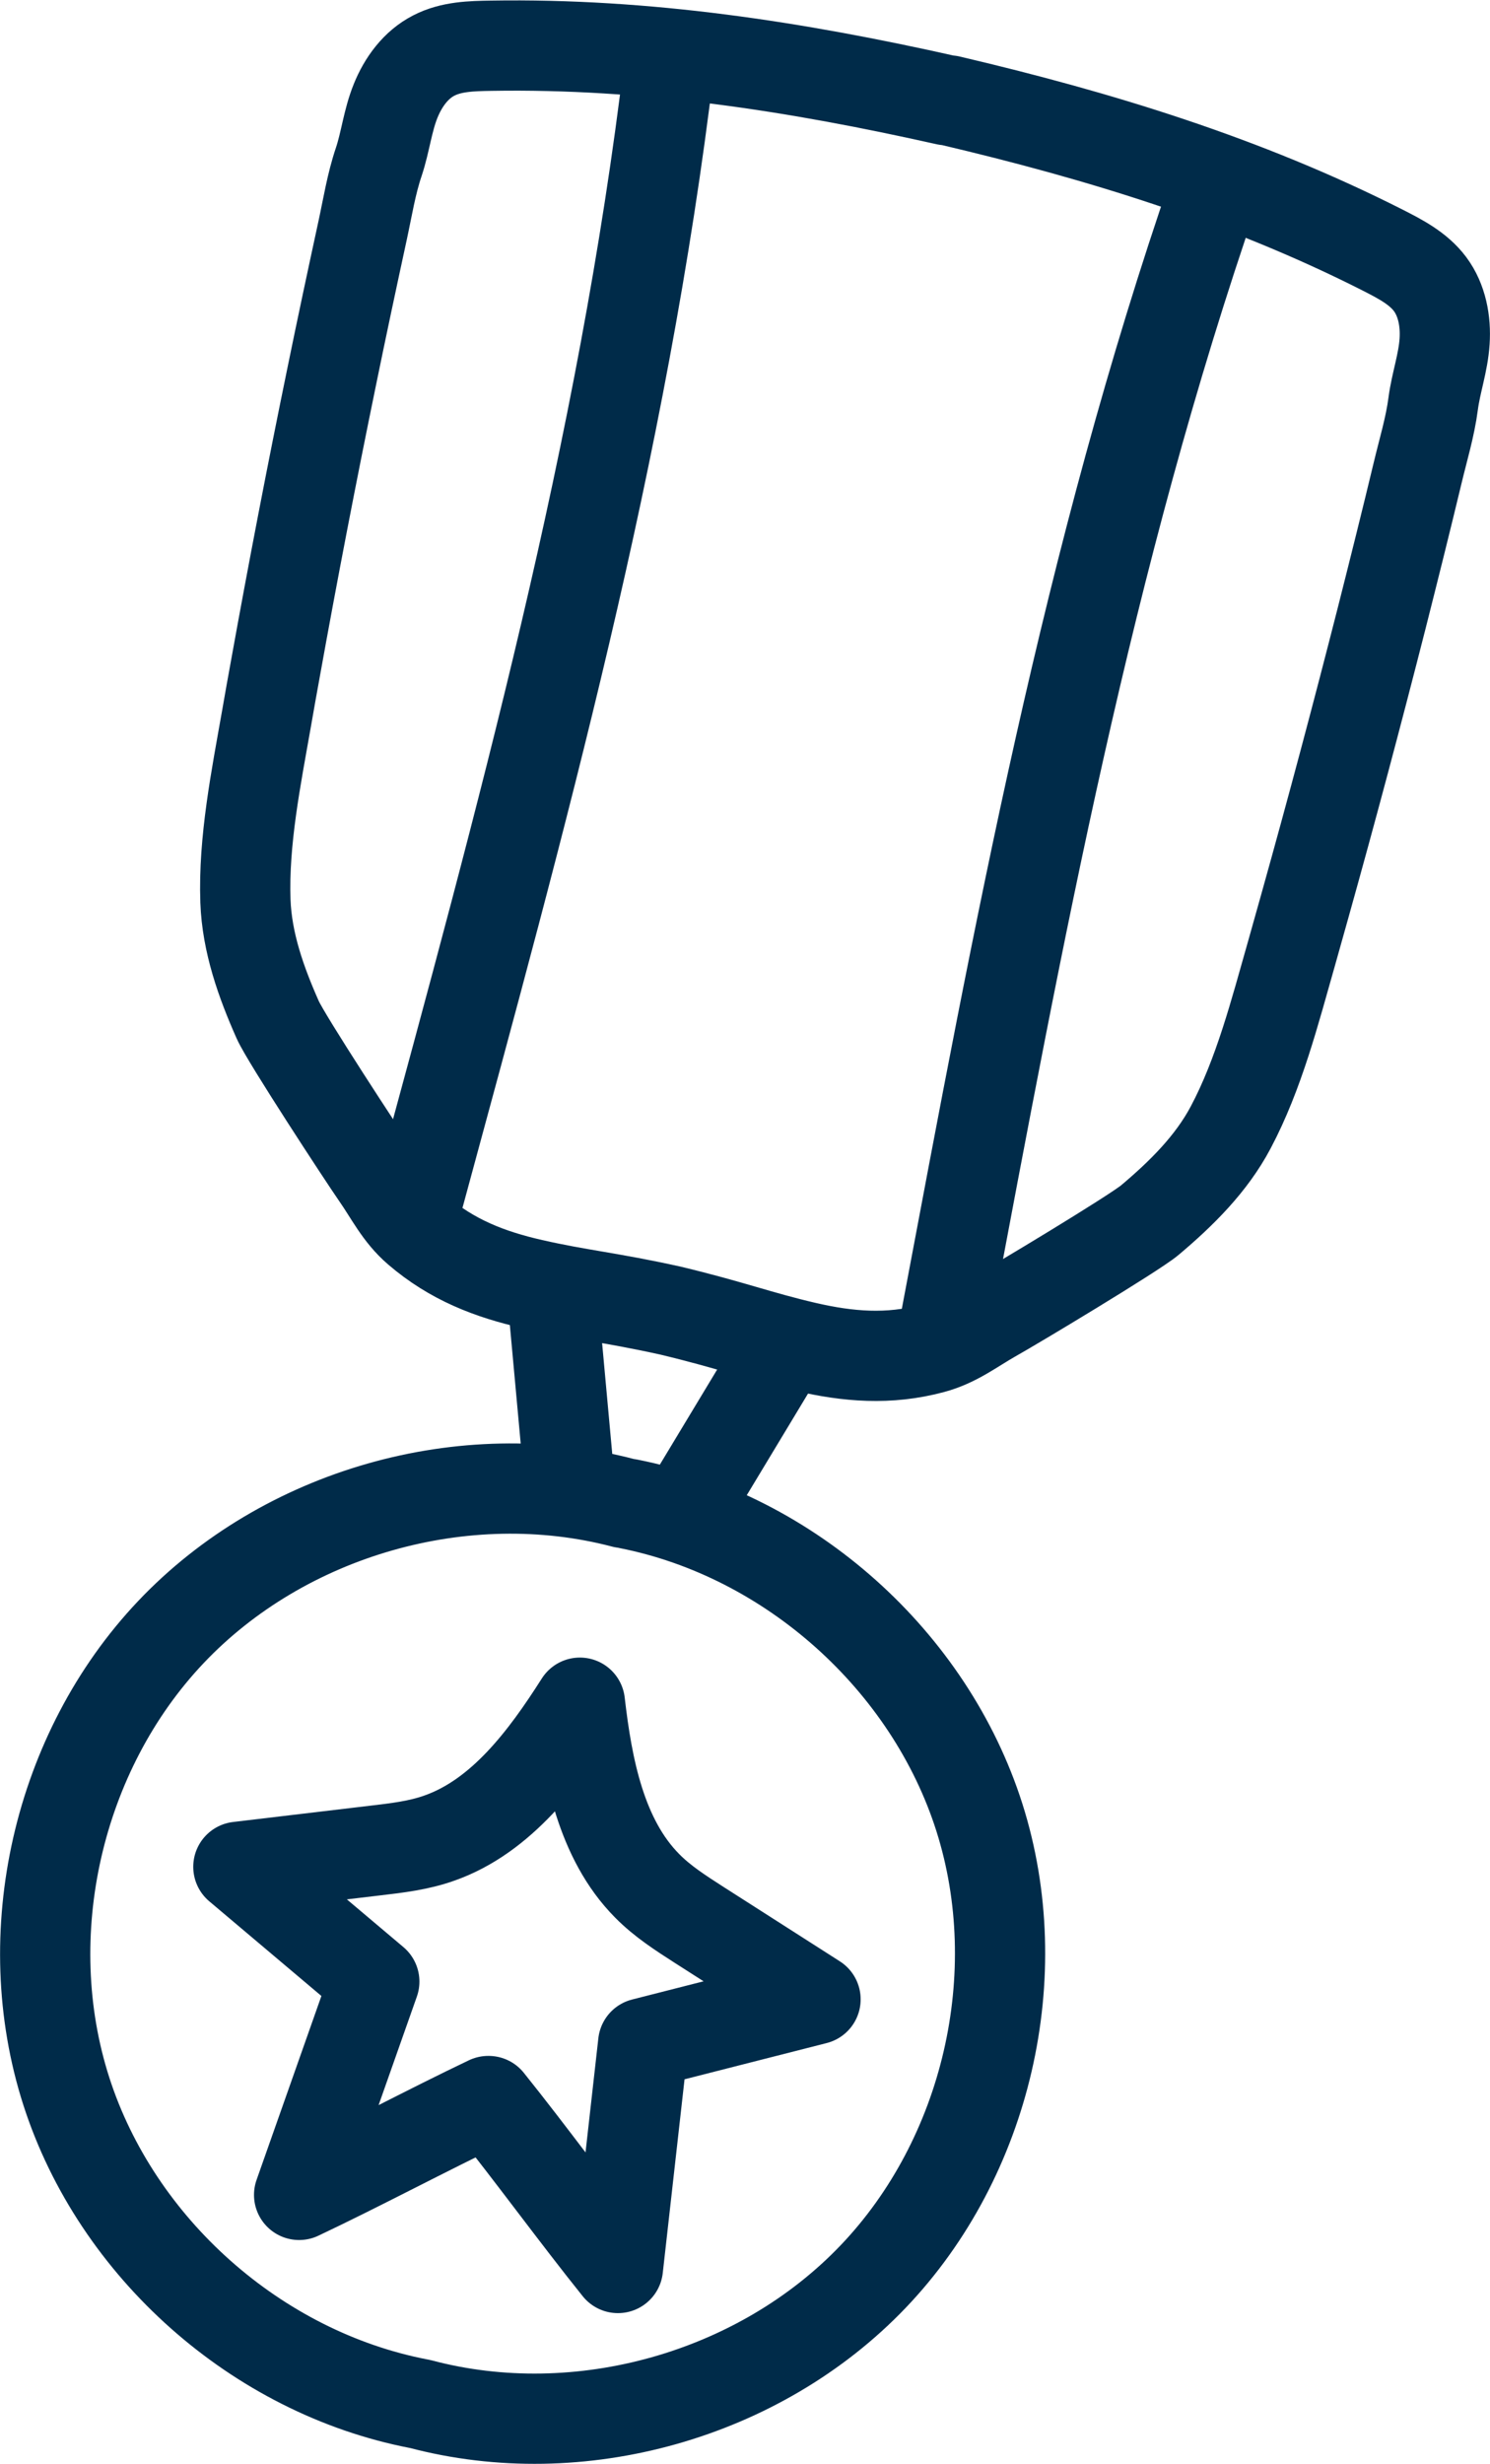
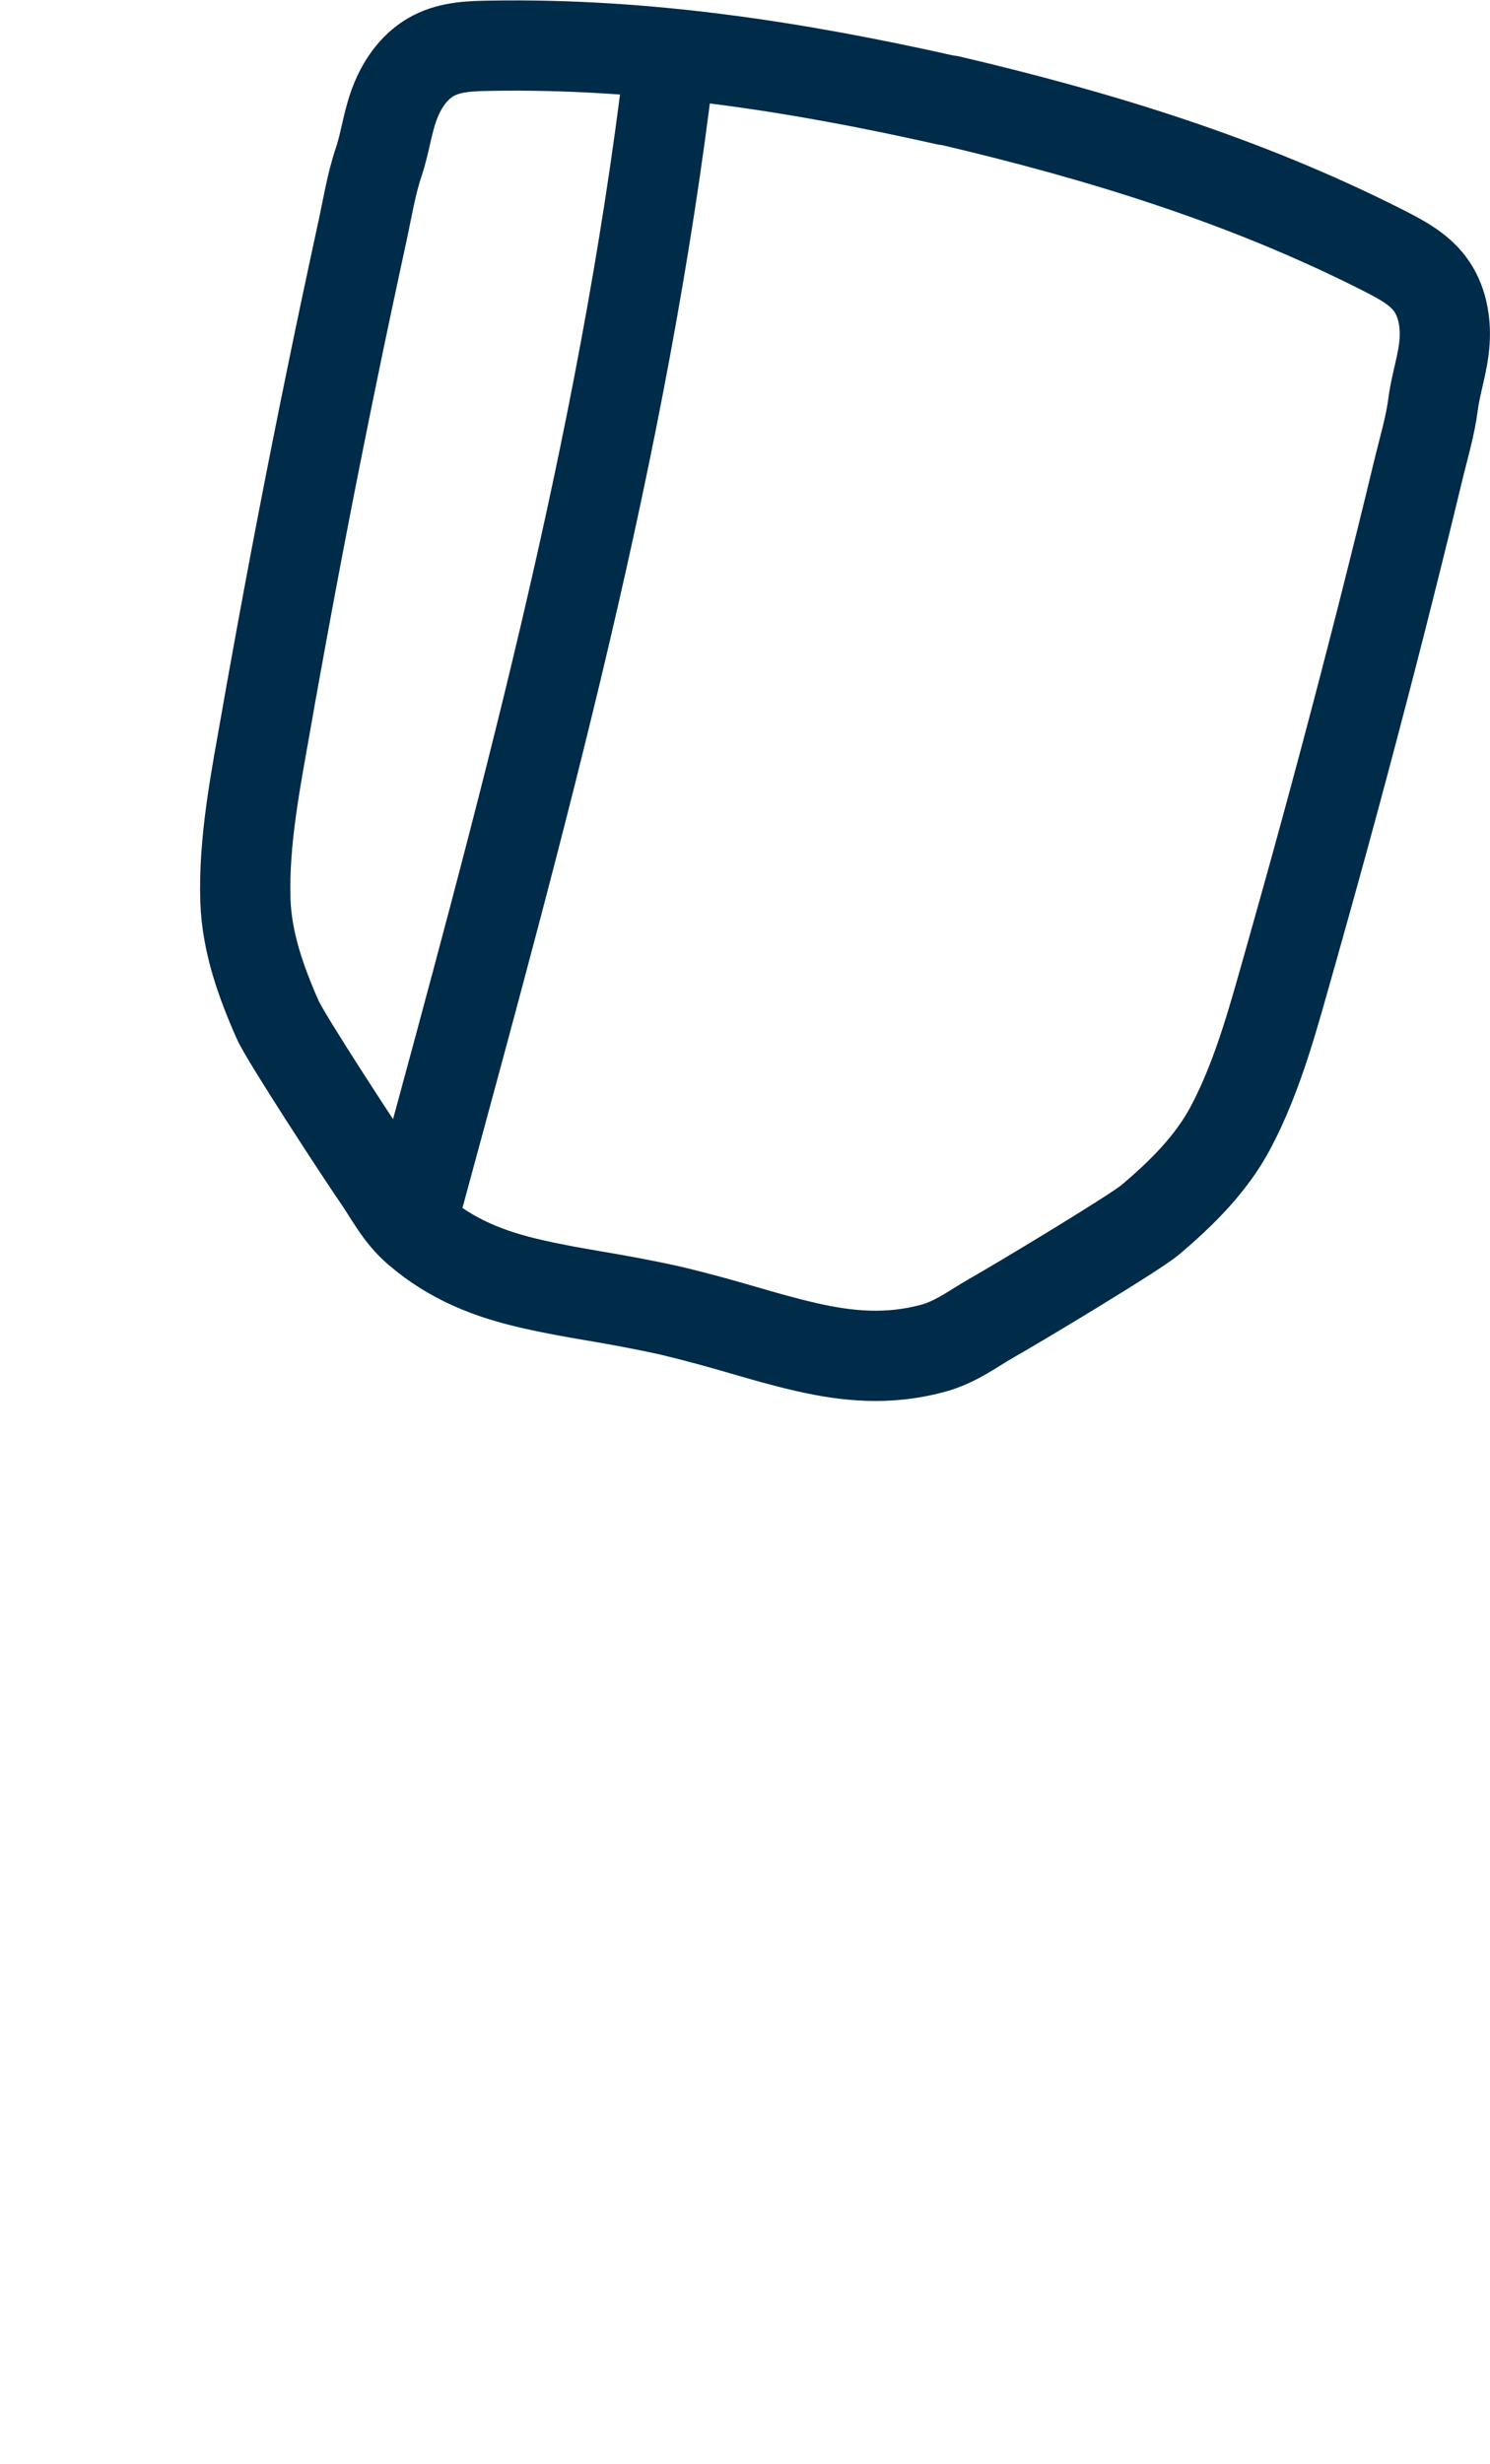
<svg xmlns="http://www.w3.org/2000/svg" id="Calque_2" width="99.08" height="163.79" viewBox="0 0 99.08 163.79">
  <defs>
    <style>.cls-1{fill:none;stroke:#002b49;stroke-linecap:round;stroke-linejoin:round;stroke-width:6px;}</style>
  </defs>
  <g id="STYLE_DE_JEU_4">
    <g>
      <path class="cls-1" d="M63.14,6.68c10,2.35,19.63,5.3,28.81,9.95,1.16,.59,2.36,1.21,3.14,2.25,.8,1.07,1.06,2.48,.97,3.82-.09,1.41-.58,2.76-.76,4.14-.2,1.54-.67,3.08-1.03,4.59-.77,3.21-1.57,6.41-2.38,9.61-1.63,6.4-3.33,12.78-5.11,19.14-.3,1.08-.61,2.16-.91,3.24-1.09,3.82-2.15,7.98-4.03,11.52-1.29,2.44-3.29,4.41-5.38,6.17-1.06,.89-9.04,5.68-10.42,6.45-1.37,.78-2.47,1.66-4.04,2.08-2.91,.78-5.6,.55-8.42-.1-3.11-.72-4.96-1.45-9.02-2.42-4.08-.9-6.06-1.05-9.17-1.76-2.82-.64-5.34-1.61-7.63-3.58-1.23-1.06-1.83-2.34-2.73-3.63-.9-1.3-6-9.09-6.56-10.35-1.11-2.5-2.05-5.14-2.15-7.9-.14-4,.71-8.2,1.4-12.12,.19-1.11,.39-2.21,.59-3.31,1.17-6.5,2.42-12.98,3.75-19.45,.66-3.23,1.35-6.46,2.05-9.69,.33-1.52,.58-3.11,1.08-4.58,.44-1.32,.59-2.75,1.12-4.05,.5-1.24,1.34-2.4,2.54-3.01,1.16-.6,2.51-.63,3.81-.65,10.3-.17,20.25,1.37,30.27,3.62" />
      <path class="cls-1" d="M44.51,4.21c-3.09,25.83-9.82,50.12-16.63,75.22" />
-       <path class="cls-1" d="M80.78,12.54c-8.49,24.59-13.03,49.38-17.85,74.95" />
-       <path class="cls-1" d="M36.74,86.16c.38,4.18,.69,7.51,1.07,11.69" />
-       <path class="cls-1" d="M52.02,89.67c-2.17,3.6-3.89,6.45-6.06,10.05" />
-       <path class="cls-1" d="M32.49,139.67c2.78,3.46,5.82,7.64,8.6,11.1,.56-4.98,1.12-9.96,1.68-14.94,3.82-.97,7.64-1.95,11.46-2.92-2.57-1.64-5.14-3.29-7.71-4.93-1.23-.79-2.47-1.58-3.49-2.62-3.07-3.1-3.97-7.84-4.47-12.17-2.34,3.68-5.22,7.55-9.34,9-1.37,.49-2.83,.66-4.28,.83-3.03,.36-6.06,.72-9.09,1.08,3.01,2.54,6.03,5.09,9.04,7.63-1.67,4.73-3.33,9.45-5,14.18,4.02-1.9,8.57-4.33,12.58-6.24Z" />
-       <path class="cls-1" d="M41.79,99.97c10.74,2.12,20.03,10.43,23.34,20.86,3.31,10.44,.5,22.58-7.06,30.5-7.56,7.92-19.55,11.29-30.13,8.48l-.11-.02c-10.75-2.08-20.07-10.35-23.42-20.77s-.58-22.57,6.95-30.52c7.53-7.95,19.51-11.37,30.1-8.59" />
    </g>
  </g>
</svg>